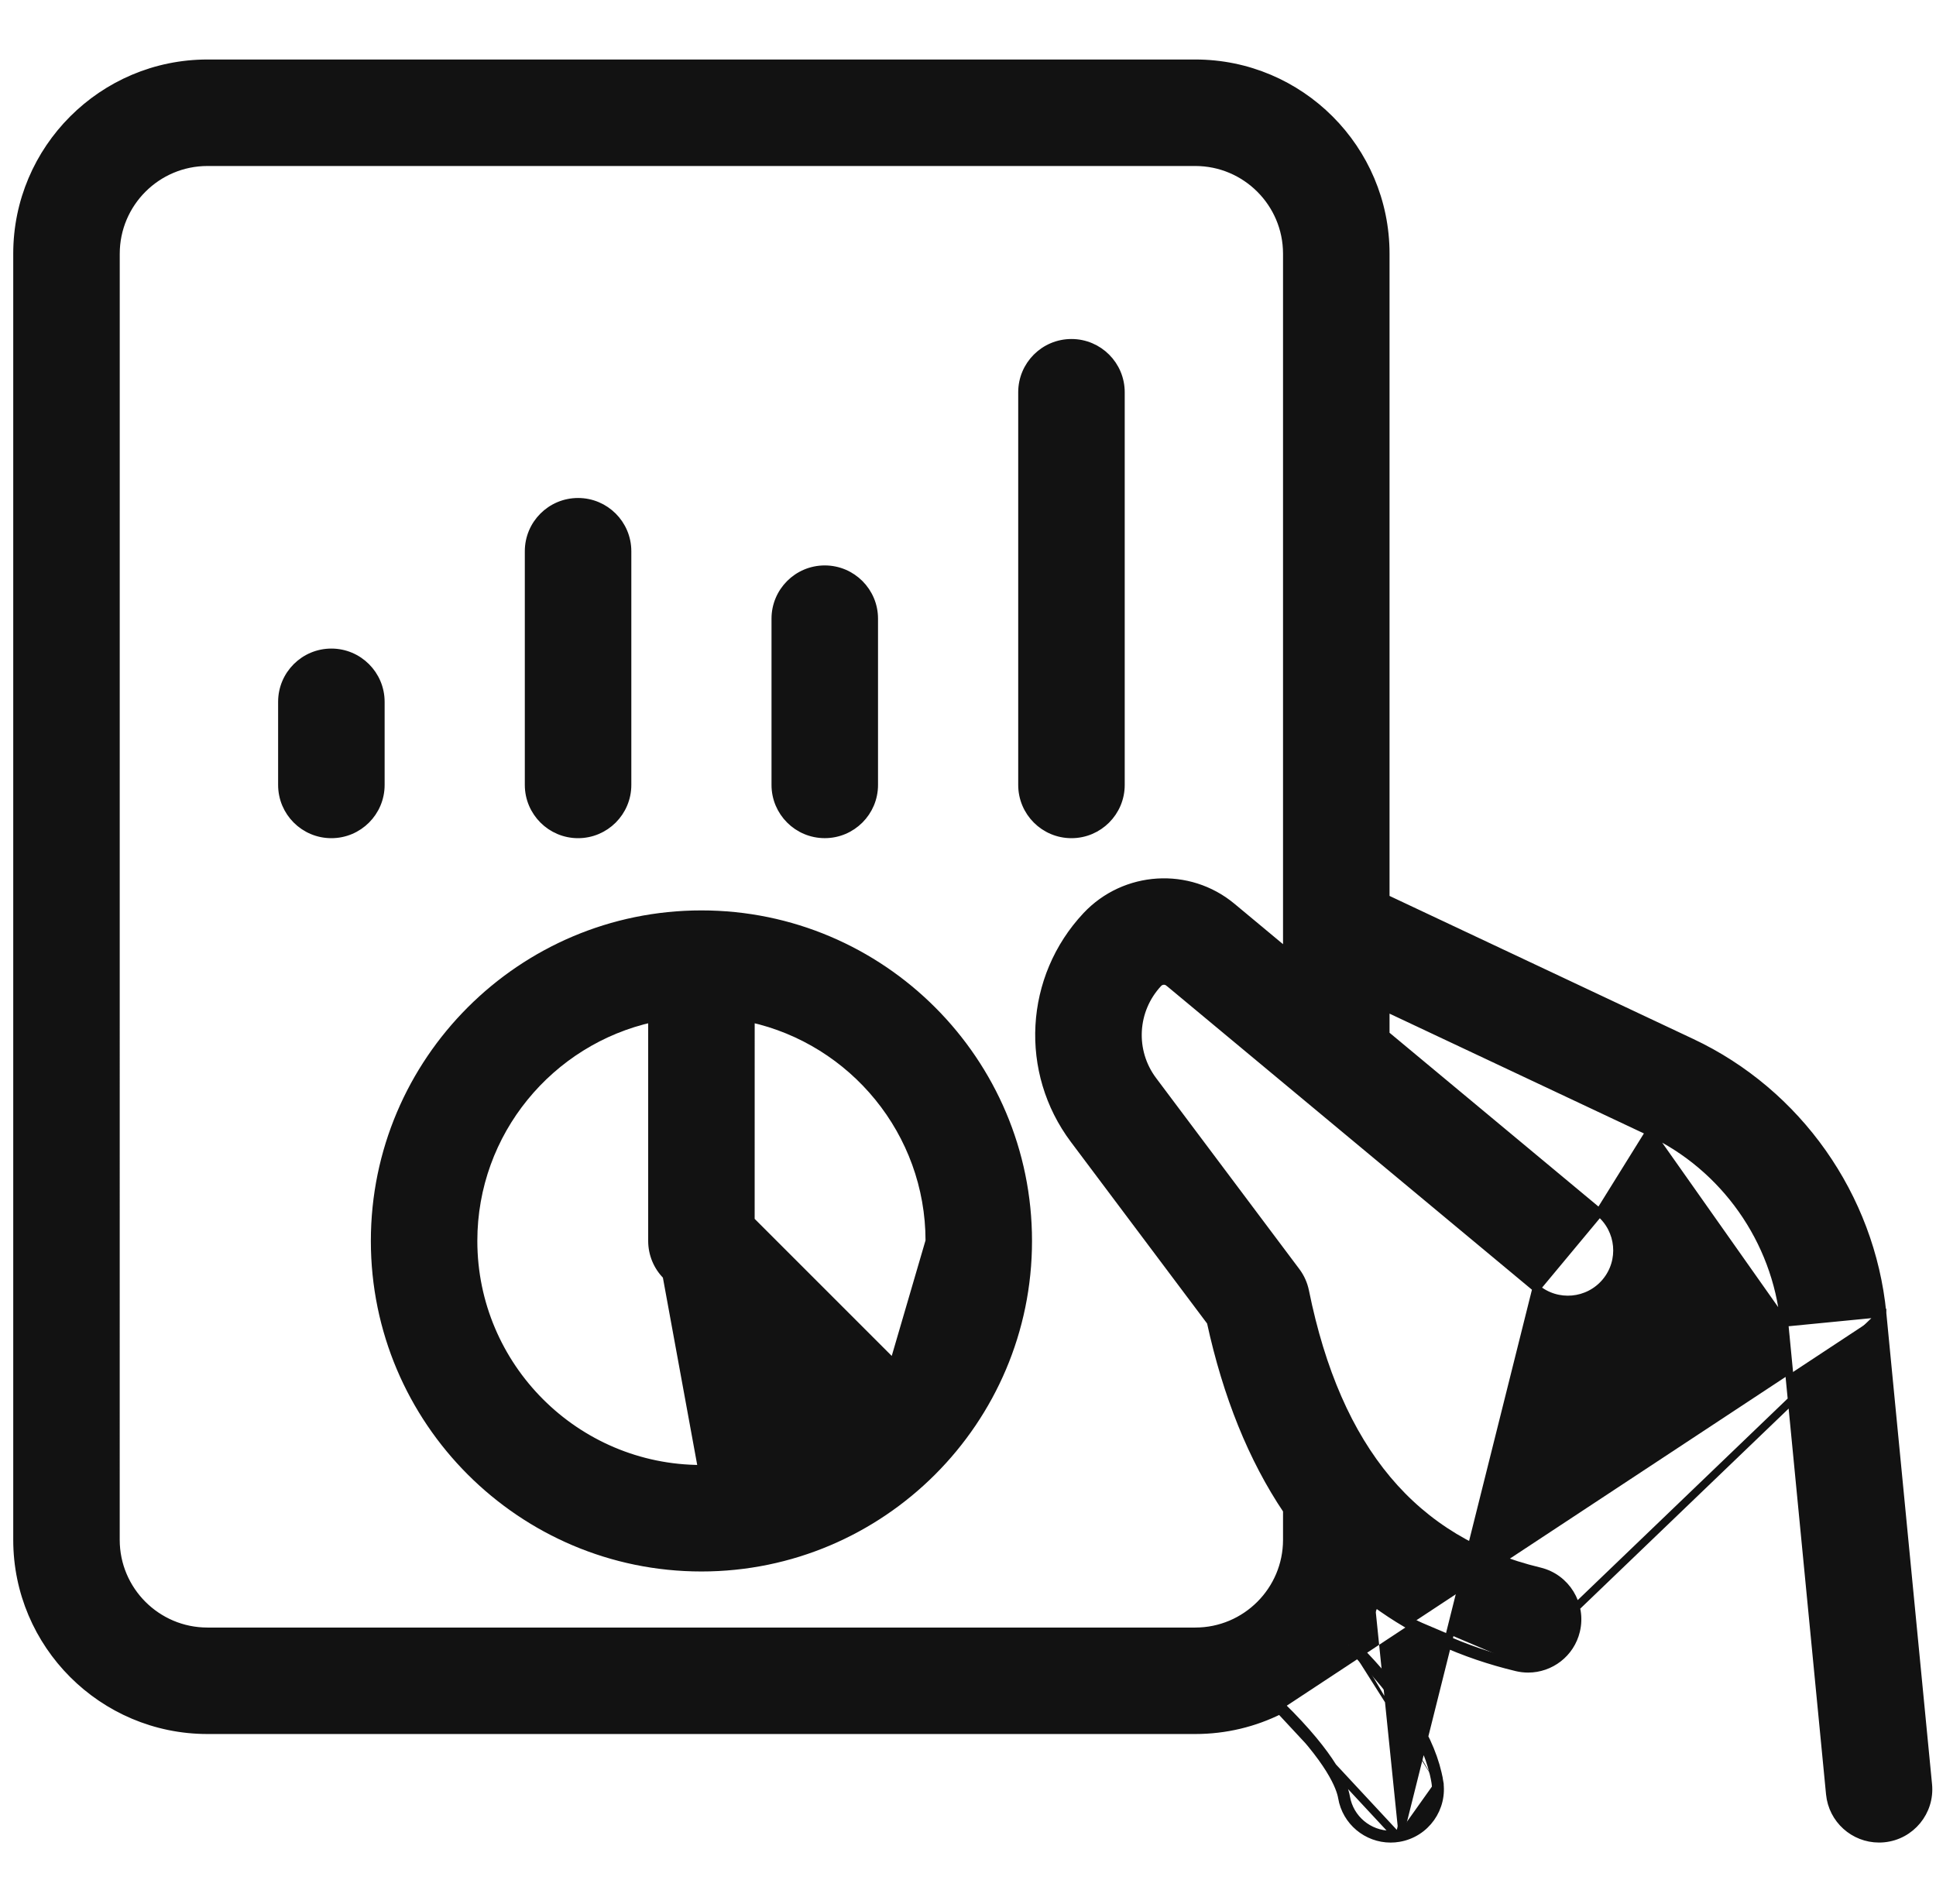
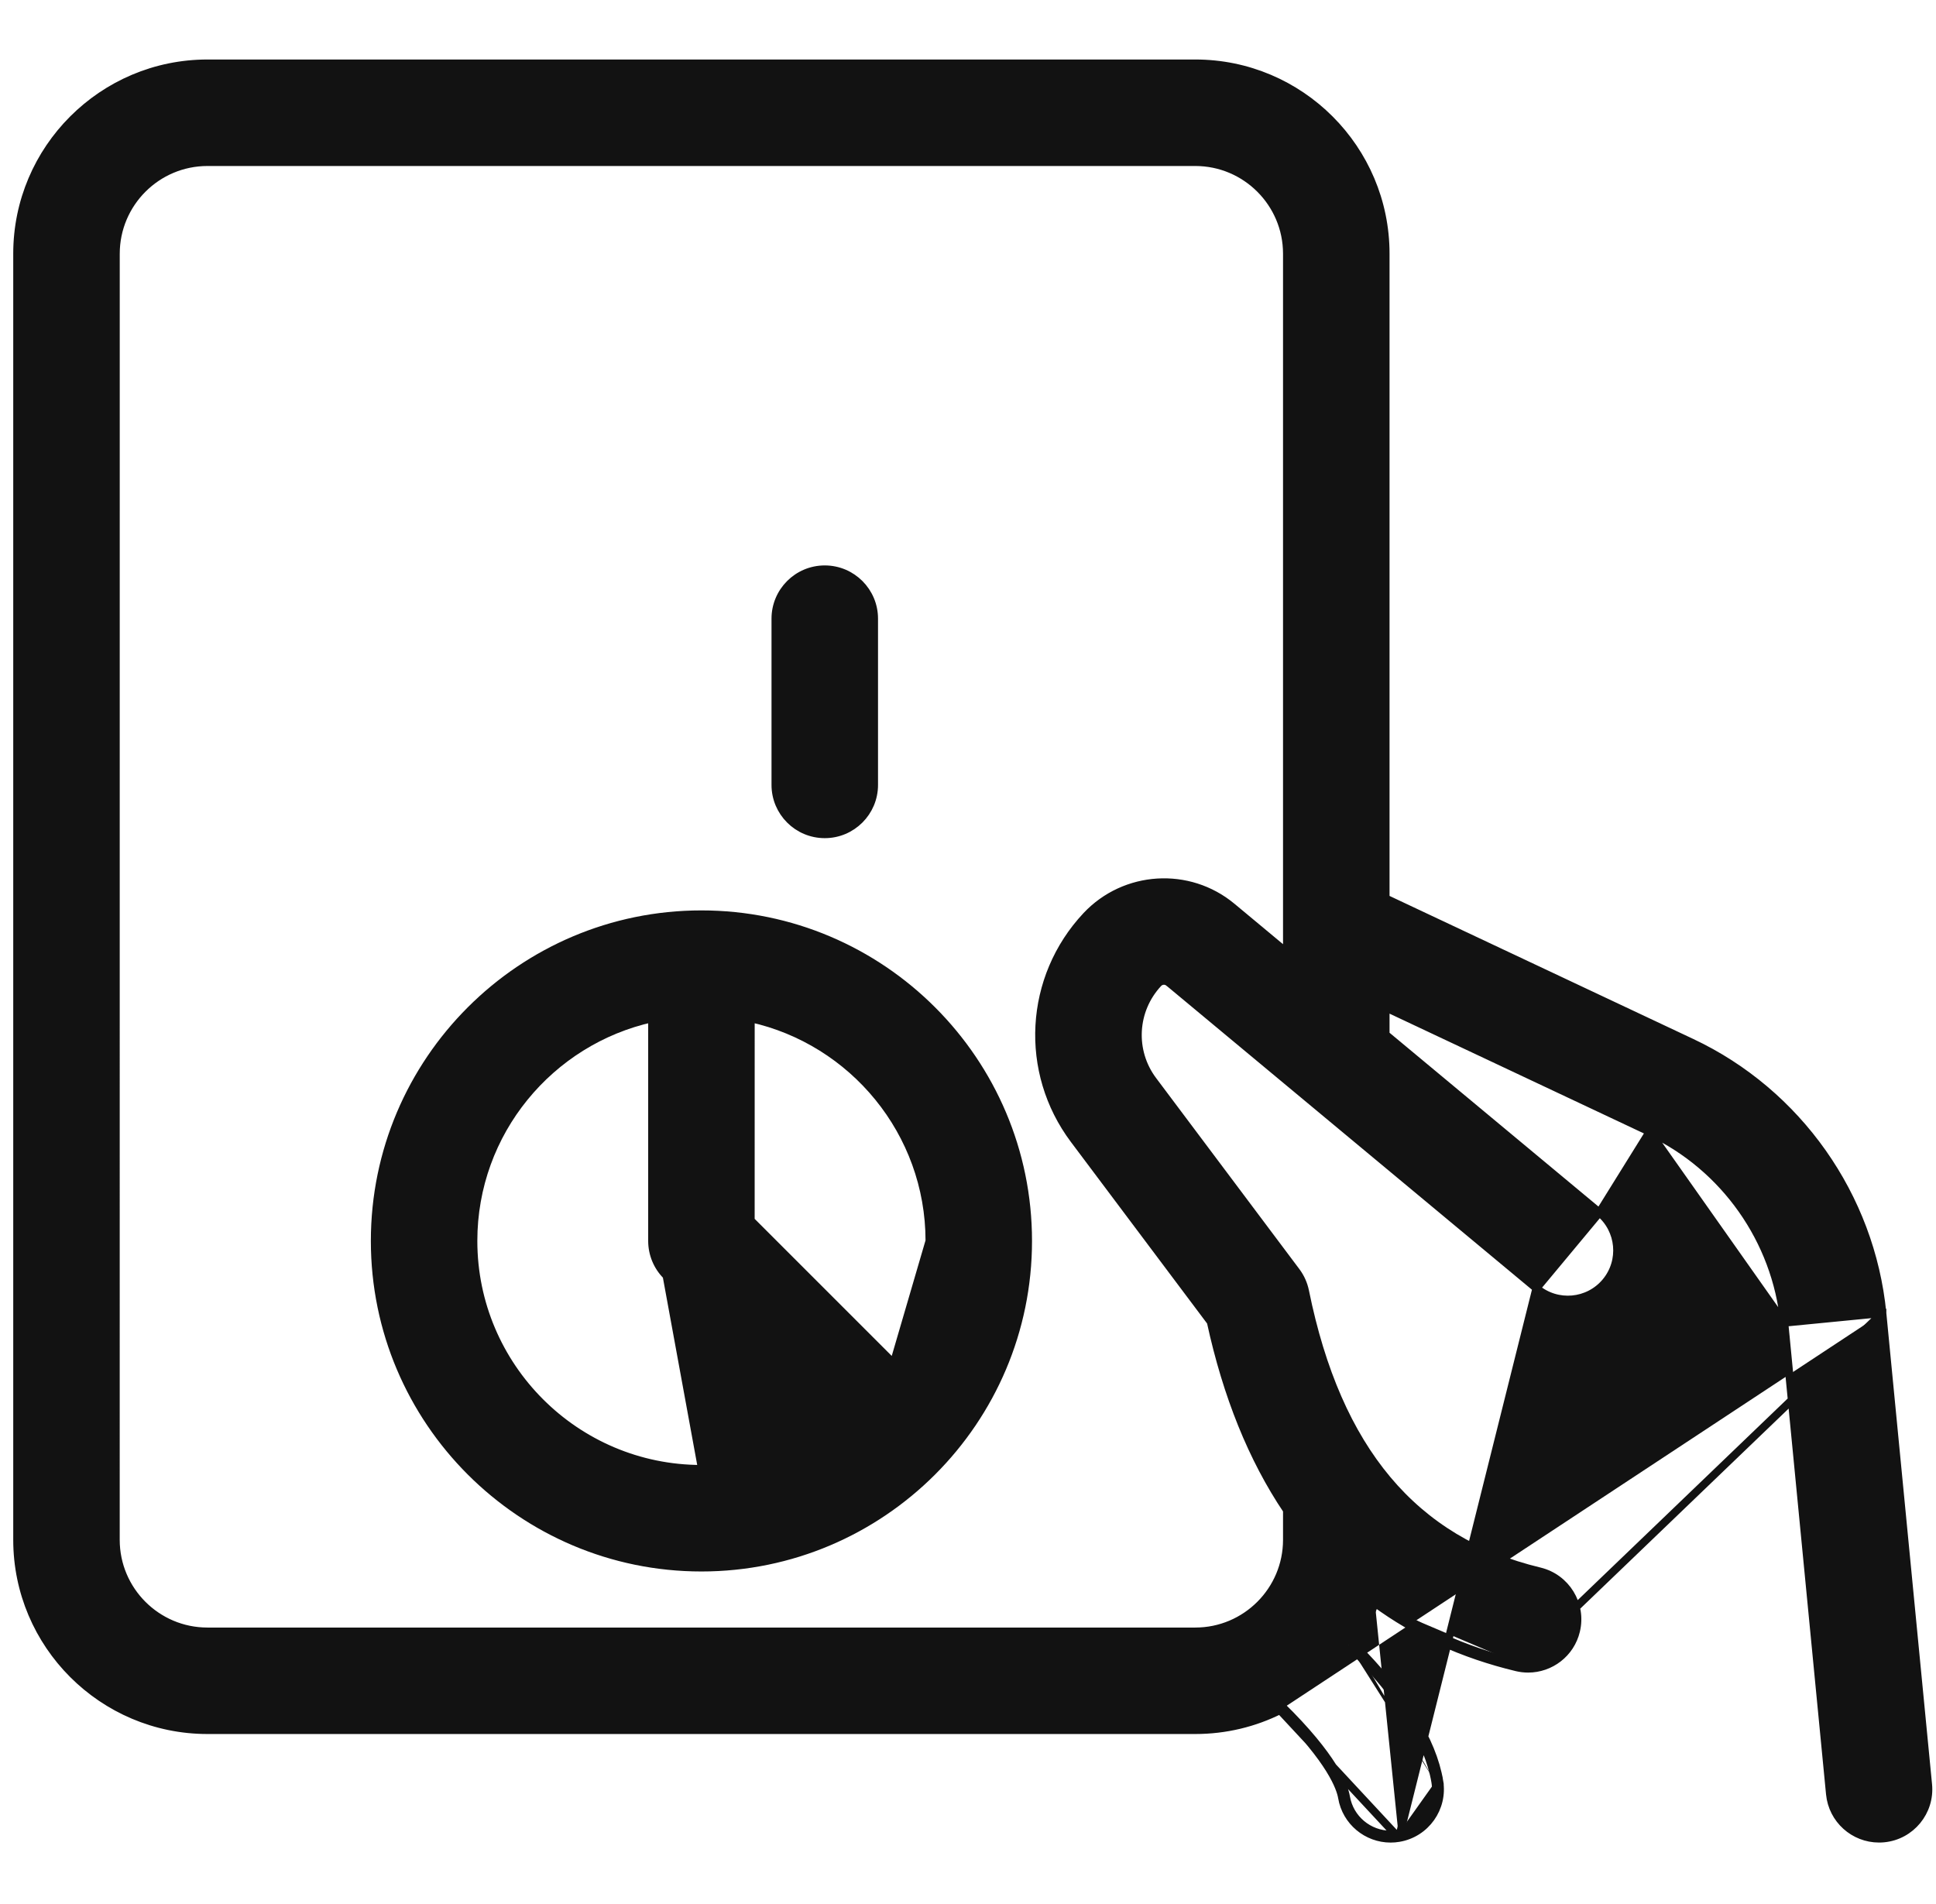
<svg xmlns="http://www.w3.org/2000/svg" width="61" height="60" viewBox="0 0 61 60" fill="none">
  <path d="M59.31 41.379L59.31 41.38L60.751 56.236C60.834 57.089 60.209 57.849 59.356 57.931L59.355 57.931C59.305 57.936 59.254 57.938 59.204 57.938C58.414 57.938 57.738 57.338 57.66 56.535L56.22 41.681L59.31 41.379ZM59.31 41.379C58.948 37.694 56.645 34.428 53.3 32.854L43.657 28.312V7.994C43.657 4.689 40.968 2 37.662 2H6.537C3.231 2 0.542 4.689 0.542 7.994V48.523C0.542 51.829 3.231 54.518 6.537 54.518H37.662C38.621 54.518 39.528 54.292 40.332 53.89M59.31 41.379L47.815 52.417M47.815 52.417C46.123 52.011 44.637 51.331 43.361 50.383C43.348 50.425 43.334 50.466 43.319 50.507M47.815 52.417C47.926 52.444 48.038 52.457 48.149 52.457C48.794 52.457 49.379 52.017 49.536 51.363L47.815 52.417ZM43.319 50.507C43.284 50.481 43.249 50.455 43.214 50.429C43.04 50.935 42.798 51.41 42.5 51.843M43.319 50.507C43.154 50.977 42.932 51.42 42.661 51.828M43.319 50.507C44.603 51.454 46.093 52.132 47.785 52.539L47.786 52.539C47.907 52.568 48.029 52.582 48.149 52.582C48.851 52.582 49.487 52.104 49.657 51.392C49.858 50.558 49.344 49.72 48.51 49.519L48.51 49.519C46.527 49.043 44.935 48.085 43.712 46.627C42.488 45.166 41.628 43.197 41.12 40.69C41.074 40.464 40.979 40.251 40.84 40.066L36.328 34.048L36.328 34.048C35.631 33.12 35.702 31.831 36.495 30.984C36.584 30.89 36.731 30.881 36.829 30.963C36.829 30.963 36.829 30.963 36.83 30.963L48.409 40.596L44.076 57.917M42.5 51.843C44.115 53.456 45.009 54.872 45.225 56.148M42.5 51.843L42.603 51.914C42.623 51.885 42.642 51.856 42.661 51.828M42.5 51.843L42.589 51.755C42.613 51.779 42.637 51.803 42.661 51.828M45.225 56.148C45.357 56.925 44.833 57.662 44.055 57.794M45.225 56.148L45.348 56.127C45.491 56.972 44.922 57.774 44.076 57.917M45.225 56.148L45.348 56.127C45.129 54.832 44.237 53.417 42.661 51.828M44.055 57.794C43.975 57.807 43.894 57.814 43.815 57.814C43.132 57.814 42.527 57.321 42.409 56.624C42.352 56.286 42.032 55.38 40.356 53.738L40.268 53.827C40.29 53.848 40.311 53.869 40.332 53.89M44.055 57.794L44.076 57.917C44.076 57.917 44.076 57.917 44.076 57.917M44.055 57.794L44.076 57.917M40.332 53.89C41.944 55.485 42.236 56.349 42.286 56.644L42.286 56.645C42.414 57.402 43.072 57.939 43.815 57.939C43.901 57.939 43.989 57.932 44.076 57.917M40.332 53.89L44.076 57.917M50.395 38.209L50.395 38.209C51.054 38.757 51.144 39.736 50.596 40.395C50.047 41.054 49.068 41.145 48.409 40.596L50.395 38.209ZM50.395 38.209L43.657 32.603V31.745L51.977 35.664L51.977 35.664M50.395 38.209L51.977 35.664M51.977 35.664C54.338 36.774 55.964 39.081 56.22 41.681L51.977 35.664ZM40.551 30.02L38.816 28.576C37.455 27.444 35.442 27.57 34.23 28.86L34.23 28.86C32.403 30.809 32.24 33.775 33.843 35.912L38.15 41.654C38.657 43.986 39.459 45.968 40.551 47.592V48.524C40.551 50.117 39.255 51.413 37.662 51.413H6.536C4.943 51.413 3.647 50.117 3.647 48.524L3.648 7.995C3.648 6.402 4.944 5.106 6.537 5.106H37.662C39.255 5.106 40.551 6.402 40.551 7.995L40.551 30.02Z" fill="#121212" stroke="#121212" stroke-width="0.25" />
-   <path d="M11.994 22.116V22.116C11.993 21.258 11.298 20.563 10.441 20.563C9.583 20.563 8.888 21.258 8.888 22.116V24.735C8.888 25.593 9.583 26.288 10.441 26.288C11.299 26.288 11.994 25.593 11.994 24.735V22.116Z" fill="#121212" stroke="#121212" stroke-width="0.25" />
-   <path d="M33.76 10.808C32.902 10.808 32.207 11.503 32.207 12.361V24.735C32.207 25.592 32.902 26.288 33.76 26.288C34.618 26.288 35.313 25.592 35.313 24.735V12.361C35.313 11.503 34.618 10.808 33.76 10.808Z" fill="#121212" stroke="#121212" stroke-width="0.25" />
  <path d="M25.987 26.287C26.844 26.287 27.54 25.592 27.54 24.734V19.496C27.54 18.639 26.845 17.943 25.987 17.943C25.129 17.943 24.434 18.639 24.434 19.496V24.734C24.434 25.592 25.129 26.287 25.987 26.287Z" fill="#121212" stroke="#121212" stroke-width="0.25" />
-   <path d="M16.661 24.735L16.661 24.735C16.662 25.592 17.357 26.288 18.214 26.288C19.072 26.288 19.767 25.592 19.767 24.735V17.371C19.767 16.513 19.072 15.818 18.214 15.818C17.356 15.818 16.661 16.513 16.661 17.371L16.661 24.735Z" fill="#121212" stroke="#121212" stroke-width="0.25" />
-   <path d="M22.118 46.29C23.532 46.287 24.85 45.872 25.962 45.162L21.003 40.203L22.118 46.29ZM22.118 46.29H22.101C18.139 46.29 14.915 43.066 14.915 39.104C14.915 35.676 17.329 32.8 20.548 32.088V39.104C20.548 39.516 20.711 39.911 21.003 40.202L22.118 46.29ZM28.158 42.966C28.872 41.85 29.286 40.525 29.287 39.104L28.158 42.966ZM28.158 42.966L23.653 38.461L23.654 32.088C26.872 32.799 29.287 35.675 29.287 39.104L28.158 42.966ZM22.101 28.814C16.426 28.814 11.81 33.43 11.81 39.105C11.81 44.779 16.426 49.396 22.101 49.396C27.775 49.396 32.392 44.779 32.392 39.105C32.392 33.43 27.775 28.814 22.101 28.814Z" fill="#121212" stroke="#121212" stroke-width="0.25" />
+   <path d="M22.118 46.29C23.532 46.287 24.85 45.872 25.962 45.162L22.118 46.29ZM22.118 46.29H22.101C18.139 46.29 14.915 43.066 14.915 39.104C14.915 35.676 17.329 32.8 20.548 32.088V39.104C20.548 39.516 20.711 39.911 21.003 40.202L22.118 46.29ZM28.158 42.966C28.872 41.85 29.286 40.525 29.287 39.104L28.158 42.966ZM28.158 42.966L23.653 38.461L23.654 32.088C26.872 32.799 29.287 35.675 29.287 39.104L28.158 42.966ZM22.101 28.814C16.426 28.814 11.81 33.43 11.81 39.105C11.81 44.779 16.426 49.396 22.101 49.396C27.775 49.396 32.392 44.779 32.392 39.105C32.392 33.43 27.775 28.814 22.101 28.814Z" fill="#121212" stroke="#121212" stroke-width="0.25" />
</svg>